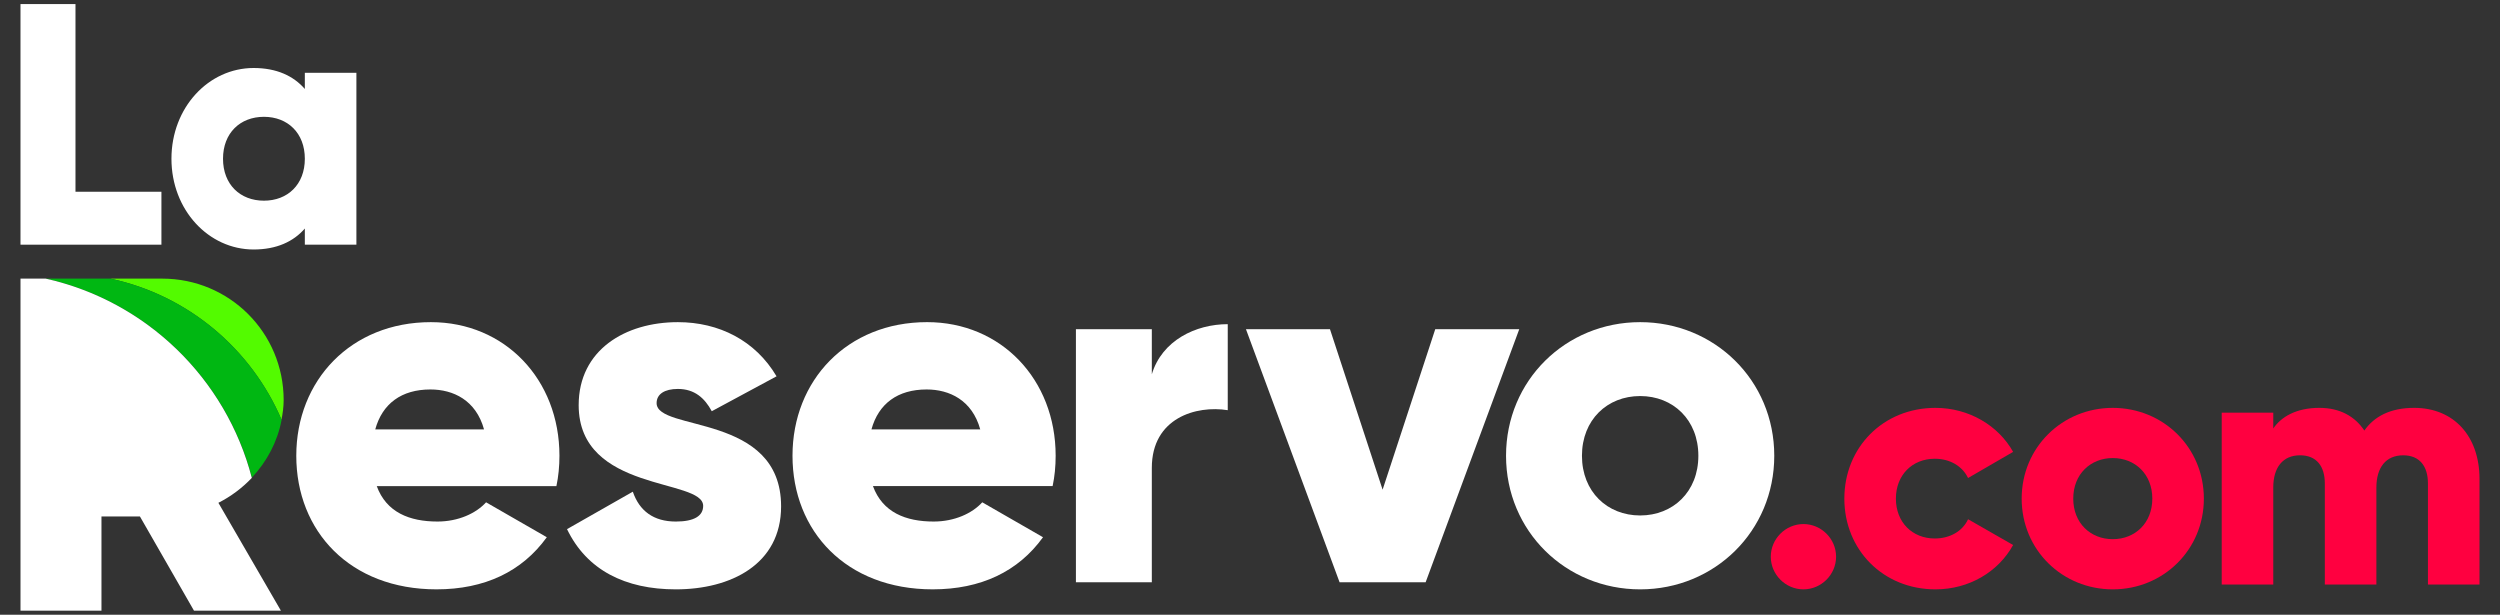
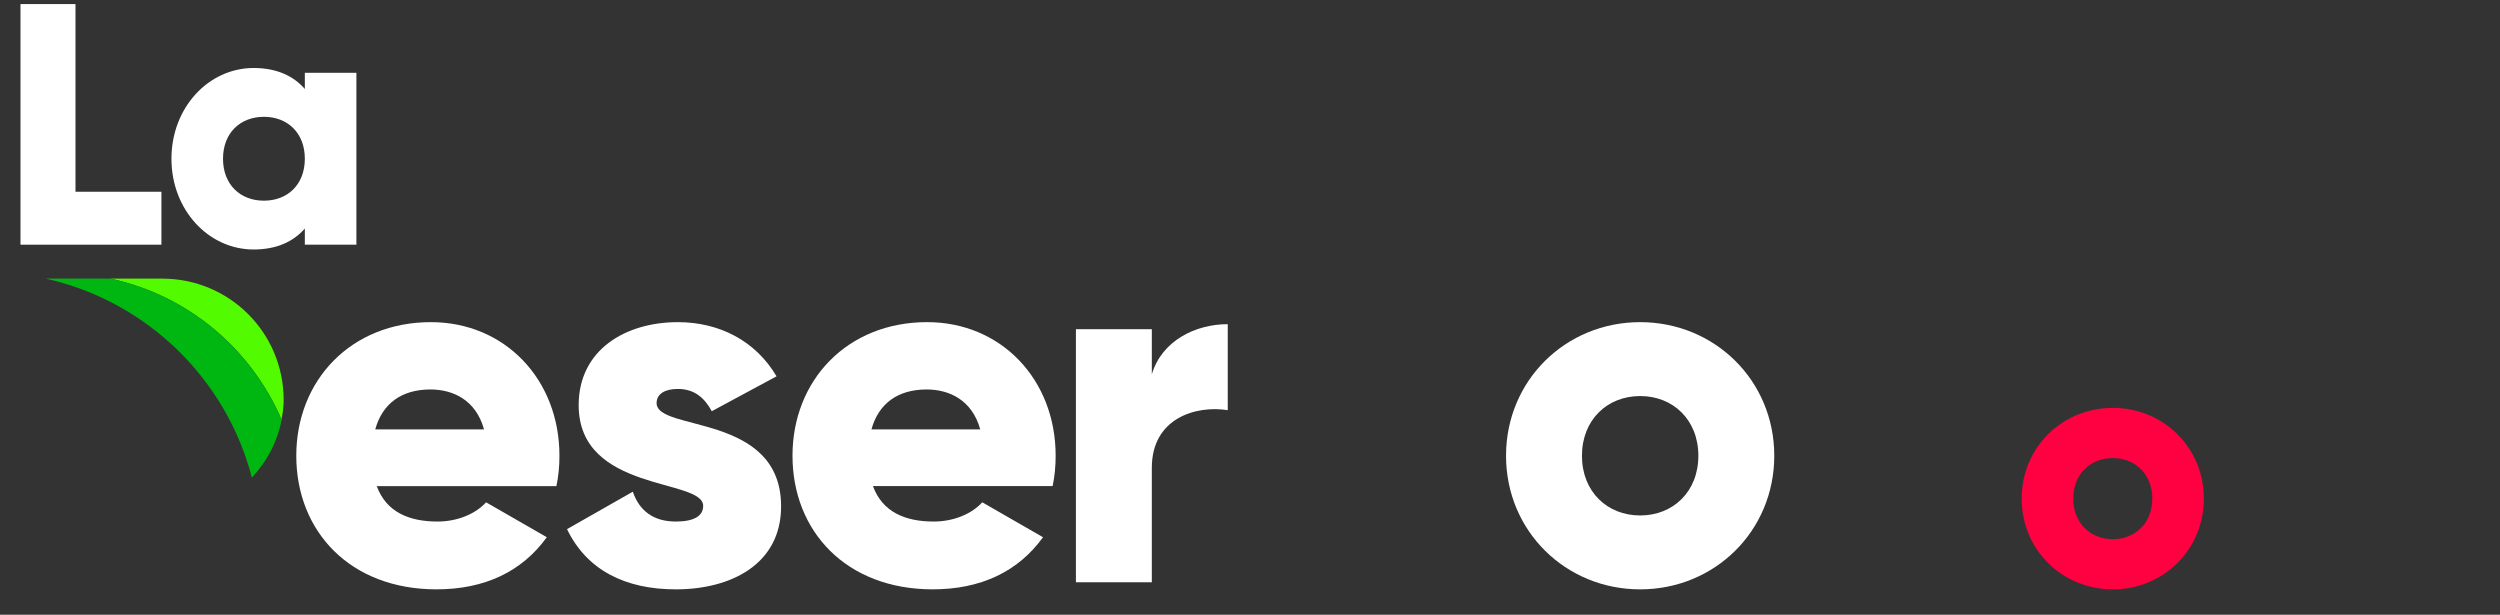
<svg xmlns="http://www.w3.org/2000/svg" version="1.1" id="Modo_de_aislamiento" x="0px" y="0px" width="305px" height="75px" viewBox="-35.677 -1.334 305 75" enable-background="new -35.677 -1.334 305 75" xml:space="preserve">
  <rect x="-35.677" y="-1.334" width="305" height="75" fill="#333333" stroke="none" />
  <g>
    <path fill="#FFFFFF" d="M-15.983,22.059v6.458h-17.194V-0.837h6.709v22.896H-15.983z" />
    <path fill="#FFFFFF" d="M7.804,7.549v20.968H1.513v-1.971c-1.384,1.592-3.439,2.558-6.249,2.558   c-5.494,0-10.024-4.823-10.024-11.07c0-6.25,4.53-11.072,10.024-11.072c2.81,0,4.864,0.966,6.249,2.558V7.549H7.804z M1.513,18.034   c0-3.146-2.097-5.117-4.991-5.117c-2.893,0-4.991,1.971-4.991,5.117c0,3.144,2.098,5.115,4.991,5.115   C-0.584,23.149,1.513,21.178,1.513,18.034z" />
    <path fill="#FFFFFF" d="M17.697,62.294c2.53,0,4.692-0.988,5.927-2.347l7.409,4.261c-3.026,4.197-7.594,6.359-13.459,6.359   C7.015,70.568,0.47,63.467,0.47,54.27c0-9.202,6.669-16.302,16.424-16.302c9.015,0,15.682,6.976,15.682,16.302   c0,1.295-0.124,2.528-0.37,3.701H10.287C11.461,61.184,14.301,62.294,17.697,62.294z M23.376,51.056   c-0.987-3.58-3.766-4.875-6.544-4.875c-3.52,0-5.865,1.727-6.729,4.875H23.376z" />
    <path fill="#FFFFFF" d="M59.617,60.443c0,7.101-6.174,10.125-12.842,10.125c-6.174,0-10.867-2.346-13.275-7.347l8.027-4.568   c0.803,2.346,2.532,3.642,5.248,3.642c2.223,0,3.334-0.679,3.334-1.912c0-3.397-15.188-1.608-15.188-12.289   c0-6.729,5.681-10.125,12.102-10.125c5,0,9.445,2.223,12.04,6.607l-7.904,4.259c-0.864-1.604-2.099-2.718-4.136-2.718   c-1.606,0-2.594,0.619-2.594,1.729C44.428,51.367,59.617,49.02,59.617,60.443z" />
    <path fill="#FFFFFF" d="M78.233,62.294c2.531,0,4.691-0.988,5.926-2.347l7.411,4.261c-3.026,4.197-7.593,6.359-13.46,6.359   c-10.558,0-17.102-7.101-17.102-16.298c0-9.202,6.668-16.302,16.423-16.302c9.015,0,15.682,6.976,15.682,16.302   c0,1.295-0.122,2.528-0.37,3.701H70.823C71.996,61.184,74.836,62.294,78.233,62.294z M83.913,51.056   c-0.989-3.58-3.766-4.875-6.544-4.875c-3.52,0-5.865,1.727-6.729,4.875H83.913z" />
-     <path fill="#FFFFFF" d="M114.108,38.214v10.495c-3.829-0.616-9.263,0.928-9.263,7.04v13.955h-9.26V38.832h9.26v5.496   C106.081,40.191,110.217,38.214,114.108,38.214z" />
-     <path fill="#FFFFFF" d="M149.671,38.832l-11.422,30.873h-10.497L116.33,38.832h10.251l6.42,19.575l6.421-19.575H149.671z" />
+     <path fill="#FFFFFF" d="M114.108,38.214v10.495c-3.829-0.616-9.263,0.928-9.263,7.04v13.955h-9.26V38.832h9.26v5.496   C106.081,40.191,110.217,38.214,114.108,38.214" />
    <path fill="#FFFFFF" d="M148.06,54.27c0-9.202,7.286-16.302,16.362-16.302c9.077,0,16.362,7.1,16.362,16.302   c0,9.197-7.285,16.298-16.362,16.298C155.346,70.568,148.06,63.467,148.06,54.27z M171.523,54.27c0-4.387-3.088-7.286-7.101-7.286   c-4.012,0-7.101,2.899-7.101,7.286c0,4.383,3.089,7.283,7.101,7.283C168.435,61.553,171.523,58.653,171.523,54.27z" />
-     <path fill="#FF0040" d="M180.358,66.583c0-2.179,1.803-3.982,3.984-3.982s3.984,1.804,3.984,3.982c0,2.182-1.803,3.984-3.984,3.984   S180.358,68.765,180.358,66.583z" />
-     <path fill="#FF0040" d="M189.333,59.499c0-6.25,4.737-11.073,11.112-11.073c4.068,0,7.674,2.139,9.478,5.369l-5.495,3.188   c-0.712-1.469-2.222-2.35-4.066-2.35c-2.727,0-4.74,1.971-4.74,4.866c0,2.892,2.014,4.862,4.74,4.862   c1.845,0,3.395-0.881,4.066-2.35l5.495,3.146c-1.804,3.271-5.369,5.41-9.478,5.41C194.071,70.568,189.333,65.746,189.333,59.499z" />
    <path fill="#FF0040" d="M210.967,59.499c0-6.25,4.948-11.073,11.114-11.073s11.113,4.823,11.113,11.073   c0,6.247-4.947,11.069-11.113,11.069S210.967,65.746,210.967,59.499z M226.905,59.499c0-2.979-2.098-4.95-4.823-4.95   s-4.823,1.972-4.823,4.95c0,2.976,2.098,4.946,4.823,4.946S226.905,62.474,226.905,59.499z" />
-     <path fill="#FF0040" d="M266.823,57.106v12.875h-6.291v-12.33c0-2.098-1.005-3.437-3.019-3.437c-2.098,0-3.271,1.467-3.271,3.939   v11.827h-6.29v-12.33c0-2.098-1.007-3.437-3.019-3.437c-2.098,0-3.272,1.467-3.272,3.939v11.827h-6.288V49.013h6.288v1.93   c0.966-1.428,2.81-2.518,5.62-2.518c2.475,0,4.319,1.006,5.492,2.768c1.175-1.678,3.104-2.768,6.083-2.768   C263.68,48.425,266.823,51.865,266.823,57.106z" />
    <path fill="#53FB00" d="M-1.334,49.86c0.154-0.78,0.263-1.571,0.263-2.384c0-8.213-6.606-14.818-14.819-14.818h-6.325   C-12.788,34.666-5.045,41.194-1.334,49.86z" />
    <path fill="#00B712" d="M-4.948,56.93c1.843-1.96,3.131-4.393,3.626-7.045c-3.707-8.679-11.457-15.217-20.894-17.228h-7.882   C-17.833,35.392-8.098,44.829-4.948,56.93z" />
-     <path fill="#FFFFFF" d="M-23.298,73.168V61.677h4.692l6.595,11.491h10.604l-7.628-13.159c1.542-0.781,2.918-1.819,4.079-3.041   c-3.14-12.119-12.87-21.574-25.144-24.311h-3.076v40.511H-23.298z" />
  </g>
</svg>